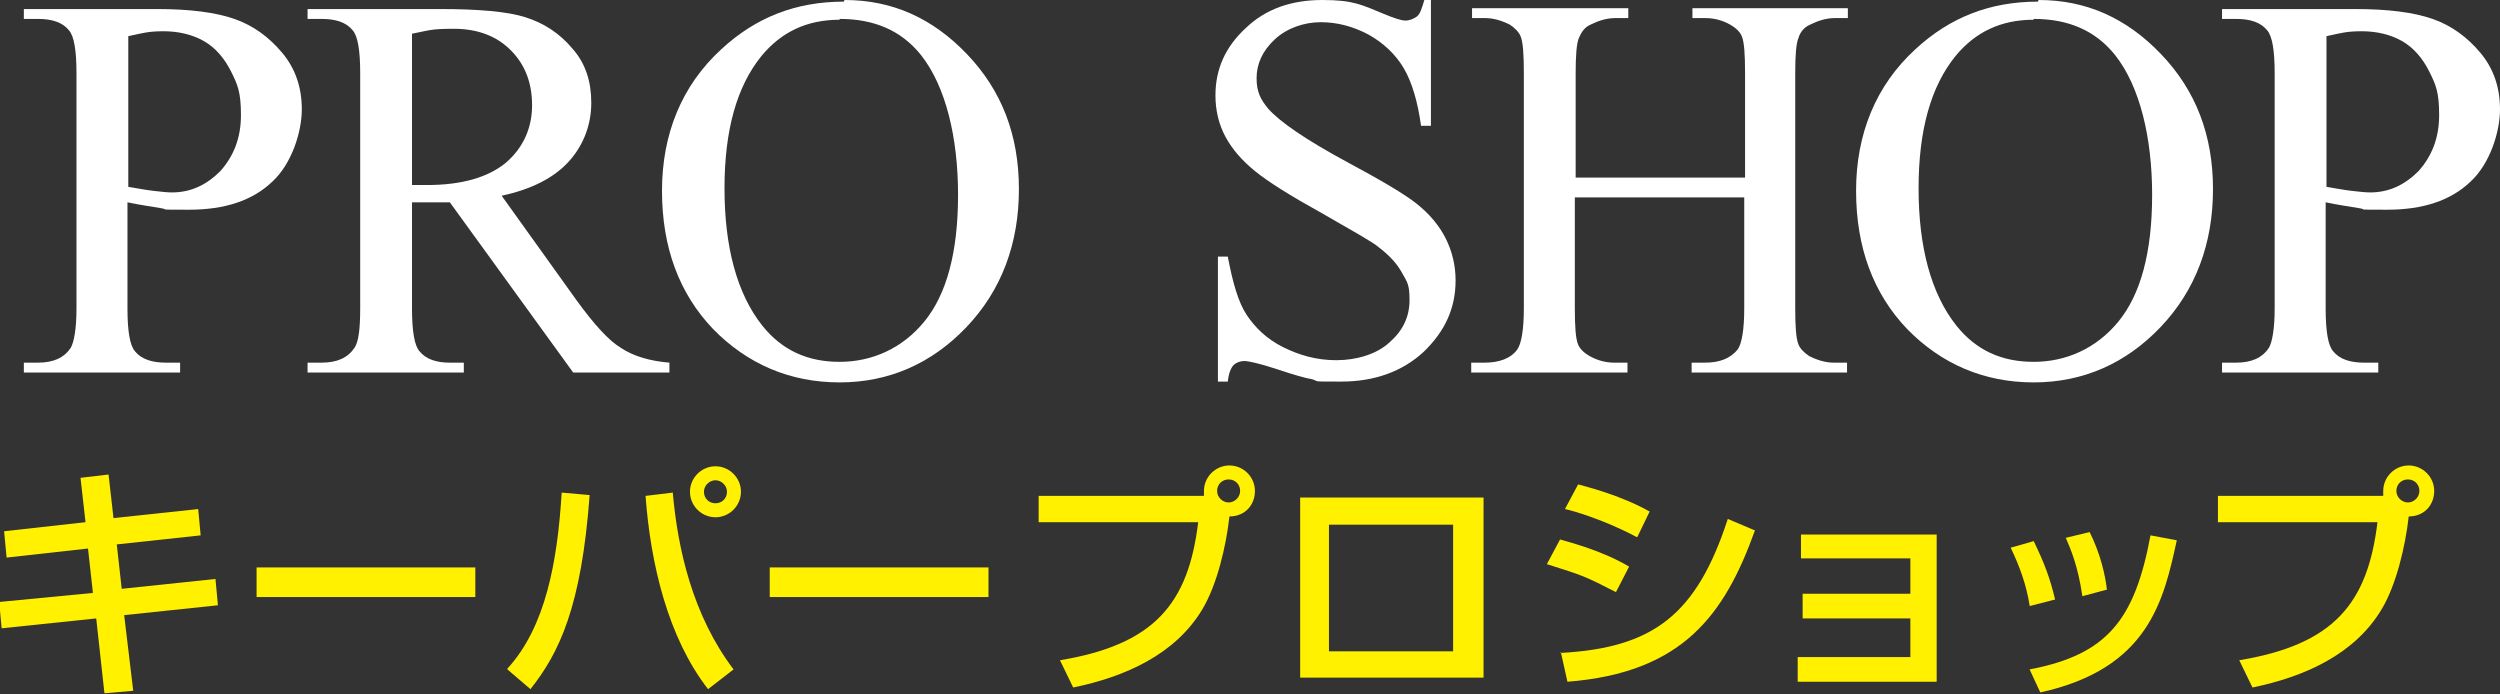
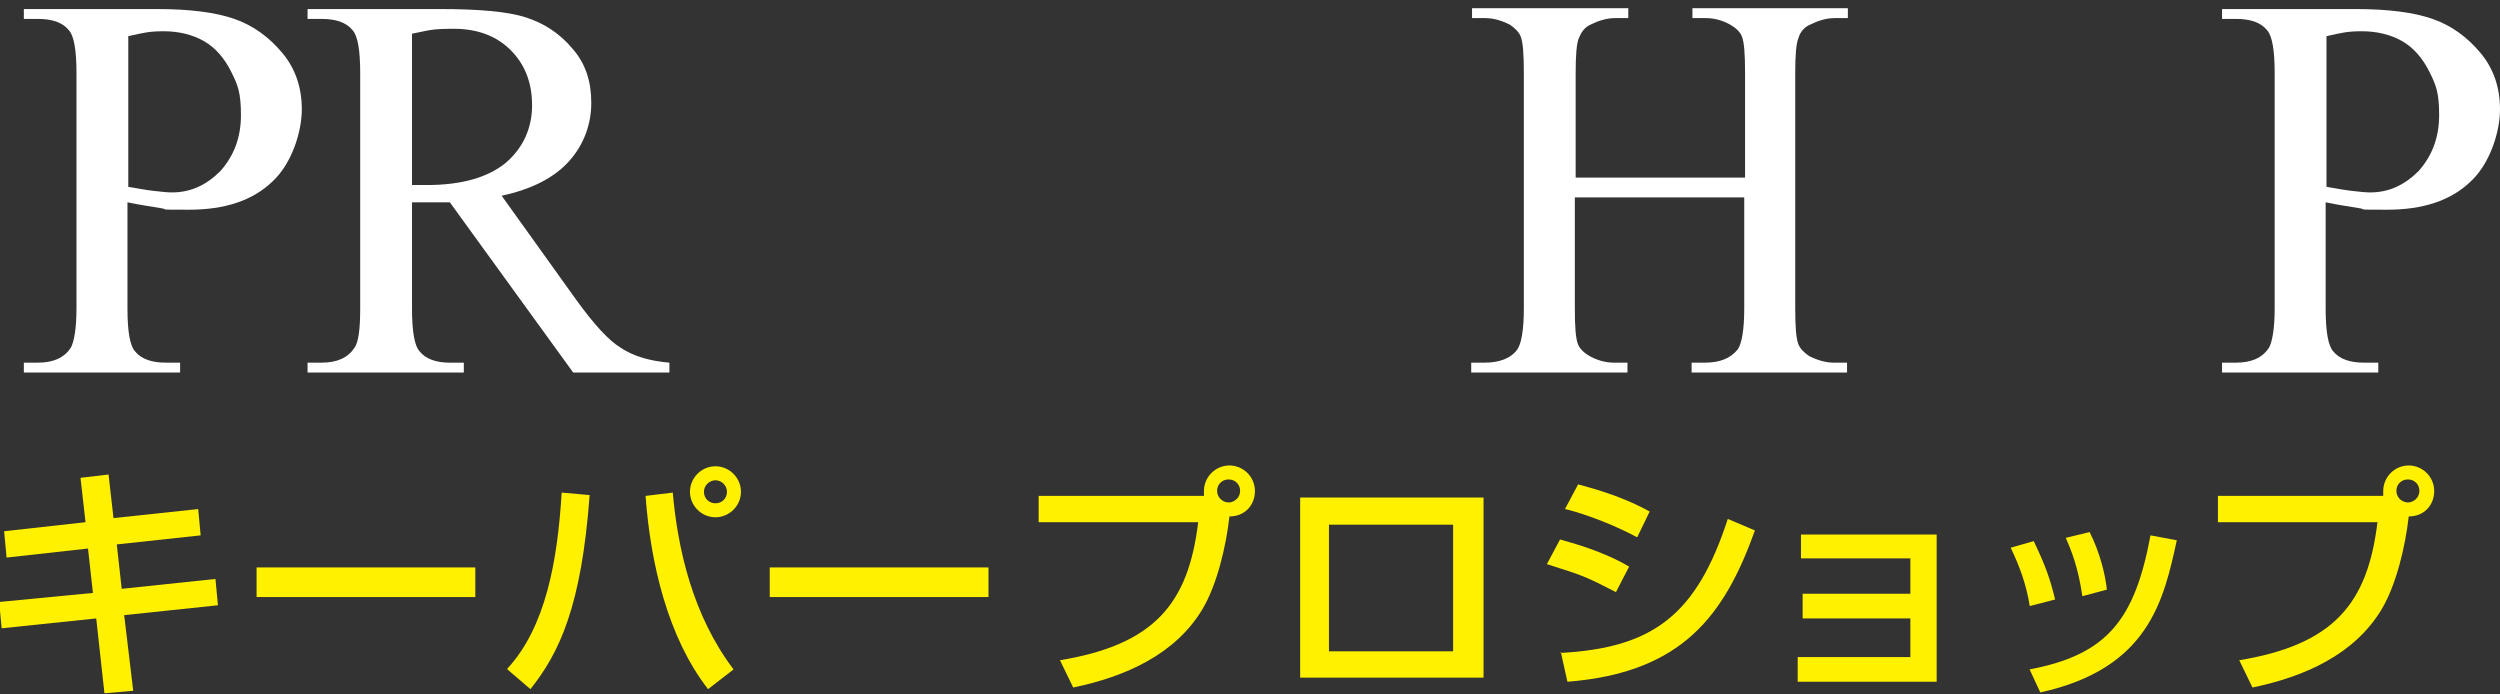
<svg xmlns="http://www.w3.org/2000/svg" id="_レイヤー_1" data-name="レイヤー_1" version="1.1" viewBox="0 0 304 84.4">
  <rect x="0" y="0" width="304" height="84.4" fill="#333333" stroke="none" />
  <defs>
    <style>
      .st0 {
        fill: #fff;
      }

      .st1 {
        fill: #fff100;
      }
    </style>
  </defs>
  <g>
    <path class="st0" d="M15.5,24.6v12.9c0,2.8.3,4.5.9,5.2.8,1,2.1,1.4,3.8,1.4h1.7v1.2H2.9v-1.2h1.7c1.9,0,3.2-.6,4-1.8.4-.7.7-2.3.7-4.8V8.9c0-2.8-.3-4.5-.9-5.2-.8-1-2.1-1.4-3.8-1.4h-1.7v-1.2h16.2c4,0,7.1.4,9.4,1.2s4.2,2.2,5.8,4.1c1.6,1.9,2.4,4.2,2.4,6.9s-1.2,6.6-3.6,8.8c-2.4,2.3-5.8,3.4-10.1,3.4s-2.2,0-3.5-.2c-1.2-.2-2.6-.4-4-.7ZM15.5,22.7c1.2.2,2.2.4,3.1.5.9.1,1.7.2,2.3.2,2.3,0,4.2-.9,5.9-2.6,1.6-1.8,2.5-4,2.5-6.8s-.4-3.7-1.2-5.3-1.9-2.9-3.3-3.7-3.1-1.2-4.9-1.2-2.5.2-4.3.6v18.4Z" />
    <path class="st0" d="M81.5,45.3h-11.8l-15-20.7c-1.1,0-2,0-2.7,0s-.6,0-.9,0c-.3,0-.7,0-1,0v12.9c0,2.8.3,4.5.9,5.2.8,1,2.1,1.4,3.7,1.4h1.7v1.2h-19v-1.2h1.7c1.9,0,3.2-.6,4-1.8.5-.7.7-2.3.7-4.8V8.9c0-2.8-.3-4.5-.9-5.2-.8-1-2.1-1.4-3.8-1.4h-1.7v-1.2h16.1c4.7,0,8.2.3,10.4,1,2.2.7,4.1,1.9,5.7,3.8,1.6,1.8,2.3,4,2.3,6.6s-.9,5.1-2.7,7.1c-1.8,2-4.5,3.4-8.2,4.2l9.1,12.7c2.1,2.9,3.9,4.9,5.4,5.8,1.5,1,3.5,1.6,5.9,1.8v1.2ZM50,22.5c.4,0,.8,0,1.1,0,.3,0,.6,0,.8,0,4.2,0,7.4-.9,9.6-2.7,2.1-1.8,3.2-4.2,3.2-7s-.9-5-2.6-6.7c-1.7-1.7-4-2.6-6.9-2.6s-3,.2-5.1.6v18.4Z" />
-     <path class="st0" d="M102.7,0c5.8,0,10.7,2.2,14.9,6.6,4.2,4.4,6.3,9.8,6.3,16.4s-2.1,12.3-6.4,16.8c-4.2,4.4-9.4,6.7-15.4,6.7s-11.2-2.2-15.4-6.5c-4.1-4.3-6.2-9.9-6.2-16.8s2.4-12.8,7.2-17.2c4.2-3.9,9.1-5.8,14.9-5.8ZM102.1,2.4c-4,0-7.1,1.5-9.5,4.4-3,3.7-4.5,9-4.5,16.1s1.5,12.8,4.6,16.7c2.4,3,5.5,4.4,9.4,4.4s7.6-1.6,10.3-4.9,4.1-8.4,4.1-15.4-1.5-13.2-4.5-17c-2.4-3-5.7-4.4-9.9-4.4Z" />
-     <path class="st0" d="M174,0v15.3h-1.2c-.4-2.9-1.1-5.3-2.1-7-1-1.7-2.5-3.1-4.3-4.1-1.9-1-3.8-1.5-5.8-1.5s-4.1.7-5.6,2.1c-1.5,1.4-2.2,3-2.2,4.7s.5,2.6,1.4,3.7c1.4,1.6,4.6,3.8,9.6,6.5,4.1,2.2,7,3.9,8.5,5.1,1.5,1.2,2.7,2.6,3.5,4.2.8,1.6,1.2,3.3,1.2,5.1,0,3.4-1.3,6.2-3.9,8.7-2.6,2.4-6,3.6-10,3.6s-2.5,0-3.6-.3c-.7-.1-2.1-.5-4.2-1.2-2.1-.7-3.5-1-4-1s-1,.2-1.3.5c-.3.3-.6,1-.7,2h-1.2v-15.2h1.2c.6,3.2,1.3,5.6,2.3,7.1s2.4,2.9,4.4,3.9c2,1,4.1,1.6,6.5,1.6s4.9-.7,6.5-2.2c1.6-1.4,2.4-3.1,2.4-5.1s-.3-2.2-.9-3.3c-.6-1.1-1.5-2.1-2.8-3.1-.8-.7-3.2-2-7-4.2-3.8-2.1-6.5-3.8-8.1-5.1-1.6-1.3-2.8-2.7-3.6-4.2-.8-1.5-1.2-3.2-1.2-5,0-3.2,1.2-5.9,3.7-8.2,2.4-2.3,5.5-3.4,9.3-3.4s4.8.6,7.5,1.7c1.2.5,2.1.8,2.6.8s1-.2,1.4-.5c.4-.3.6-1,.9-2h1.2Z" />
    <path class="st0" d="M191.6,21.6h20.6v-12.7c0-2.3-.1-3.8-.4-4.5-.2-.5-.7-1-1.4-1.4-.9-.5-1.9-.8-3-.8h-1.6v-1.2h18.9v1.2h-1.6c-1,0-2,.3-3,.8-.7.3-1.2.9-1.4,1.6-.3.7-.4,2.2-.4,4.3v28.6c0,2.2.1,3.7.4,4.4.2.5.7,1,1.3,1.4,1,.5,2,.8,3,.8h1.6v1.2h-18.9v-1.2h1.6c1.8,0,3.1-.5,4-1.6.5-.7.8-2.4.8-5v-13.5h-20.6v13.5c0,2.2.1,3.7.4,4.4.2.5.7,1,1.4,1.4.9.5,1.9.8,3,.8h1.6v1.2h-19v-1.2h1.6c1.8,0,3.2-.5,4-1.6.5-.7.8-2.4.8-5V8.9c0-2.3-.1-3.8-.4-4.5-.2-.5-.7-1-1.3-1.4-1-.5-2-.8-3-.8h-1.6v-1.2h19v1.2h-1.6c-1,0-2,.3-3,.8-.7.3-1.1.9-1.4,1.6-.3.7-.4,2.2-.4,4.3v12.7Z" />
-     <path class="st0" d="M247.9,0c5.8,0,10.7,2.2,14.9,6.6,4.2,4.4,6.3,9.8,6.3,16.4s-2.1,12.3-6.4,16.8c-4.2,4.4-9.4,6.7-15.4,6.7s-11.2-2.2-15.4-6.5c-4.1-4.3-6.2-9.9-6.2-16.8s2.4-12.8,7.2-17.2c4.2-3.9,9.1-5.8,14.9-5.8ZM247.3,2.4c-4,0-7.1,1.5-9.5,4.4-3,3.7-4.5,9-4.5,16.1s1.5,12.8,4.6,16.7c2.4,3,5.5,4.4,9.4,4.4s7.6-1.6,10.3-4.9,4.1-8.4,4.1-15.4-1.5-13.2-4.5-17c-2.4-3-5.7-4.4-9.9-4.4Z" />
    <path class="st0" d="M282.8,24.6v12.9c0,2.8.3,4.5.9,5.2.8,1,2.1,1.4,3.8,1.4h1.7v1.2h-19v-1.2h1.7c1.9,0,3.2-.6,4-1.8.4-.7.7-2.3.7-4.8V8.9c0-2.8-.3-4.5-.9-5.2-.8-1-2.1-1.4-3.8-1.4h-1.7v-1.2h16.2c4,0,7.1.4,9.4,1.2s4.2,2.2,5.8,4.1c1.6,1.9,2.4,4.2,2.4,6.9s-1.2,6.6-3.6,8.8c-2.4,2.3-5.8,3.4-10.1,3.4s-2.2,0-3.5-.2c-1.2-.2-2.6-.4-4-.7ZM282.8,22.7c1.2.2,2.2.4,3.1.5.9.1,1.7.2,2.3.2,2.3,0,4.2-.9,5.9-2.6,1.6-1.8,2.5-4,2.5-6.8s-.4-3.7-1.2-5.3-1.9-2.9-3.3-3.7-3.1-1.2-4.9-1.2-2.5.2-4.3.6v18.4Z" />
  </g>
  <g>
    <path class="st1" d="M9.8,58.1l3.4-.4.6,5.3,10.3-1.1.3,3.2-10.2,1.1.6,5.4,11.4-1.2.3,3.2-11.4,1.2,1.1,9.2-3.5.3-1-9.1-11.5,1.2-.3-3.2,11.4-1.1-.6-5.4-9.9,1.1-.3-3.2,9.9-1.1-.6-5.3Z" />
    <path class="st1" d="M57.8,69v3.6h-26.6v-3.6h26.6Z" />
    <path class="st1" d="M61.7,81.3c4.7-5.1,6.1-13.2,6.6-21.4l3.4.3c-1,13.6-3.7,19.2-7.2,23.6l-2.8-2.4ZM81.8,59.8c.6,6.9,2.4,15,7.4,21.6l-3.1,2.4c-4.9-6.3-7-15.3-7.6-23.5l3.3-.4ZM90.1,59.8c0,1.7-1.4,3.1-3.1,3.1s-3.1-1.4-3.1-3.1,1.4-3.1,3.1-3.1,3.1,1.4,3.1,3.1ZM85.6,59.8c0,.8.6,1.4,1.4,1.4s1.4-.6,1.4-1.4-.7-1.4-1.4-1.4-1.4.6-1.4,1.4Z" />
    <path class="st1" d="M120.2,69v3.6h-26.6v-3.6h26.6Z" />
    <path class="st1" d="M128.8,80.3c11.6-1.9,15.7-6.9,16.9-16.8h-19.4v-3.2h20.1c0-.2,0-.3,0-.6,0-1.7,1.4-3.1,3.1-3.1s3.1,1.4,3.1,3.1-1.2,3.1-3.1,3.1c-.4,3.6-1.5,8.3-3.3,11.3-3.3,5.5-9.4,8.2-15.7,9.5l-1.6-3.3ZM148,59.7c0,.8.7,1.4,1.4,1.4s1.4-.6,1.4-1.4-.6-1.4-1.4-1.4-1.4.6-1.4,1.4Z" />
    <path class="st1" d="M180.4,60.5v21.9h-22.3v-21.9h22.3ZM176.7,63.8h-15.1v15.4h15.1v-15.4Z" />
    <path class="st1" d="M196.5,72c-3.9-2-4-2-8.4-3.4l1.6-3c1.4.4,5.2,1.4,8.4,3.3l-1.6,3.1ZM189.7,79.4c11.3-.6,16.6-4.6,20.4-16.3l3.3,1.4c-3.7,10.3-8.8,17.3-22.8,18.4l-.8-3.6ZM199,65.3c-3.7-2-7.7-3.2-8.7-3.4l1.6-3c1,.3,4.9,1.2,8.7,3.3l-1.5,3.1Z" />
    <path class="st1" d="M235.5,65v17.9h-16.9v-3h13.7v-4.7h-13.1v-3h13.1v-4.3h-13.3v-2.9h16.5Z" />
    <path class="st1" d="M246.8,73.6c-.4-2.5-1.2-4.7-2.3-7l2.8-.8c1.4,2.9,2,4.6,2.6,7.1l-3.1.8ZM246.8,81.4c9.5-1.8,12.8-6.1,14.7-16.3l3.2.6c-1.6,7.3-3.4,15.6-16.6,18.5l-1.3-2.8ZM253.2,72.4c-.5-3.4-1.3-5.4-2-7l2.9-.7c1.3,2.6,1.9,5.2,2.1,7l-3,.8Z" />
    <path class="st1" d="M272.2,80.3c11.6-1.9,15.7-6.9,16.9-16.8h-19.4v-3.2h20.1c0-.2,0-.3,0-.6,0-1.7,1.4-3.1,3.1-3.1s3.1,1.4,3.1,3.1-1.2,3.1-3.1,3.1c-.4,3.6-1.5,8.3-3.3,11.3-3.3,5.5-9.4,8.2-15.7,9.5l-1.6-3.3ZM291.4,59.7c0,.8.7,1.4,1.4,1.4s1.4-.6,1.4-1.4-.6-1.4-1.4-1.4-1.4.6-1.4,1.4Z" />
  </g>
</svg>